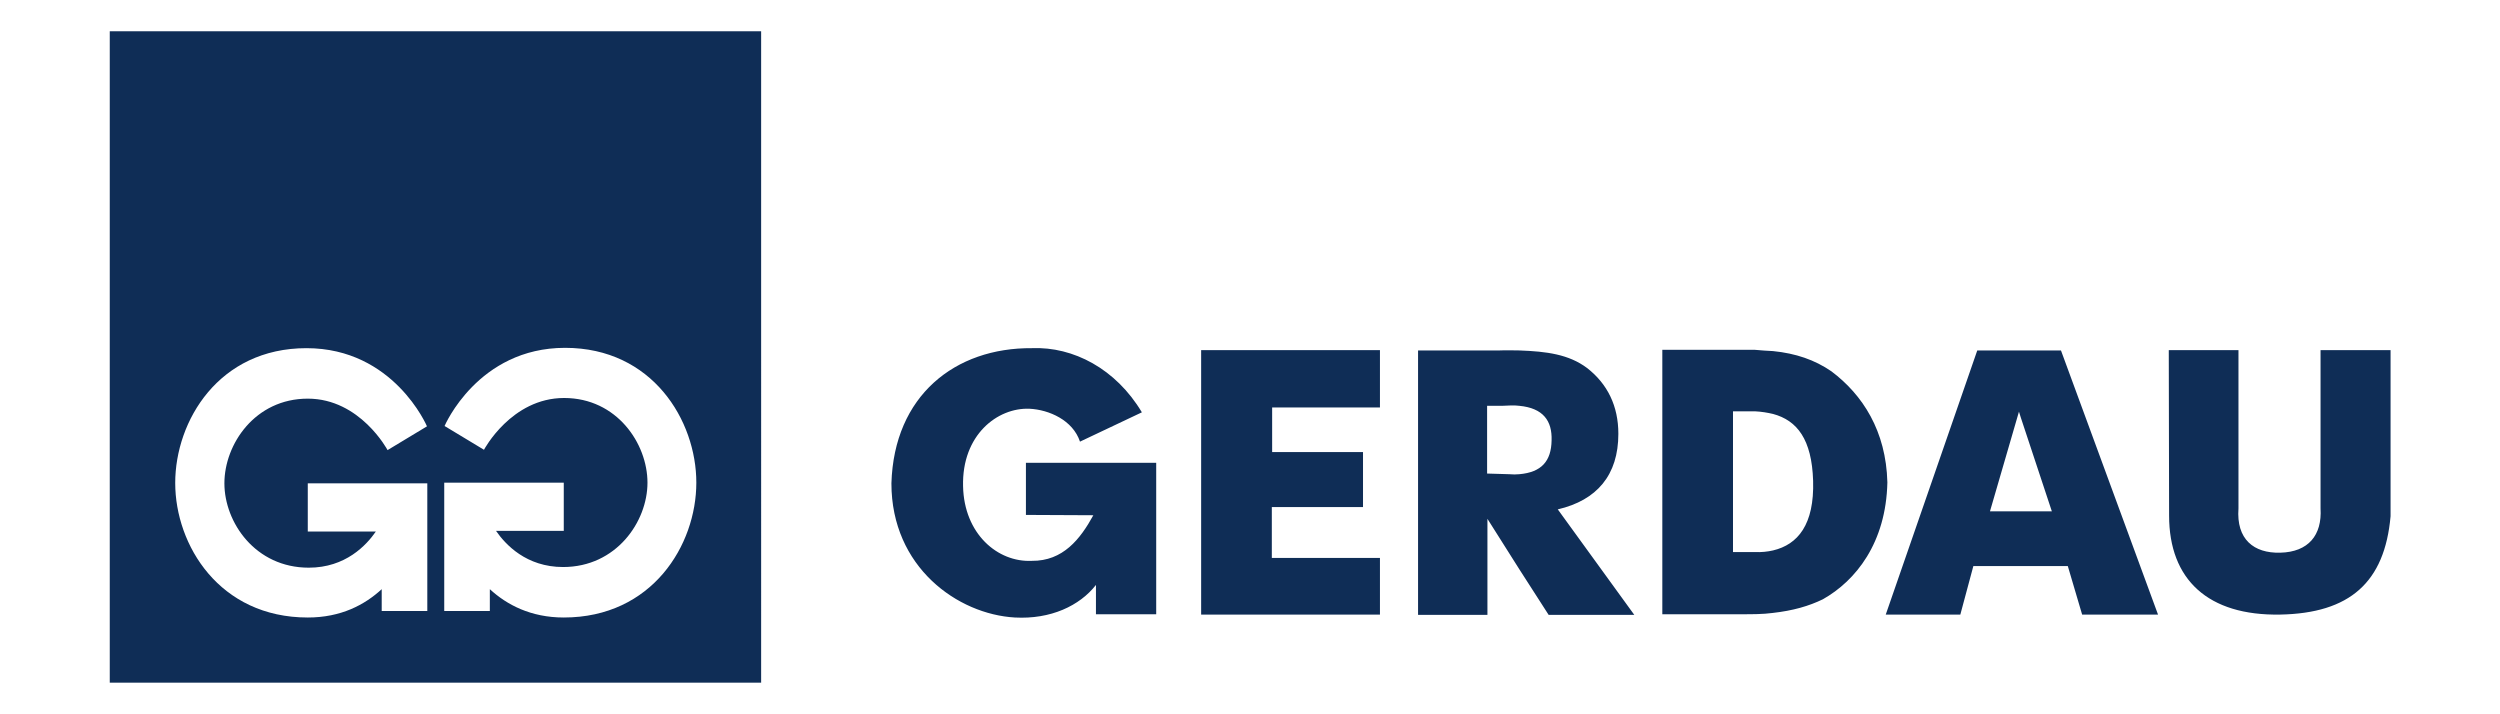
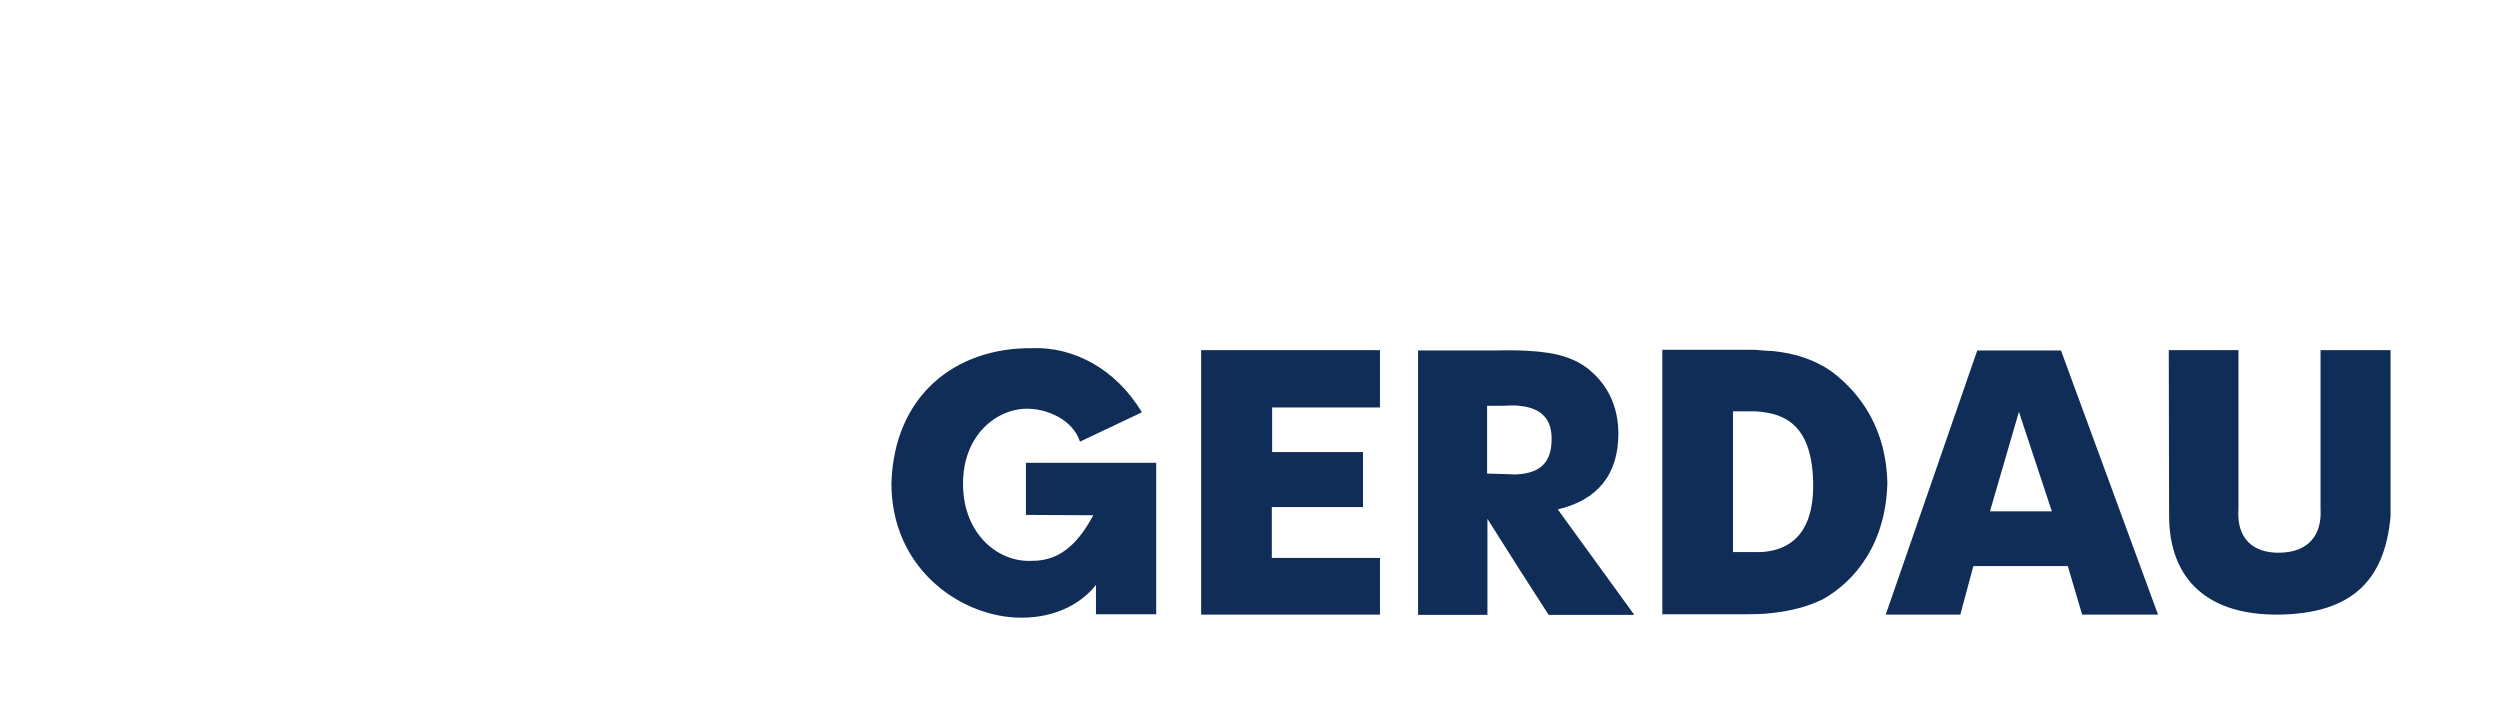
<svg xmlns="http://www.w3.org/2000/svg" xmlns:ns1="http://www.inkscape.org/namespaces/inkscape" xmlns:ns2="http://sodipodi.sourceforge.net/DTD/sodipodi-0.dtd" id="svg2" ns1:export-filename="C:\Users\suitedoalex\sites\gerdau-logo-0.png" ns1:export-xdpi="561.73999" ns1:export-ydpi="561.73999" ns1:version="0.92.4 (5da689c313, 2019-01-14)" ns2:docname="gerdau-logo.svg" x="0px" y="0px" viewBox="0 0 767.6 219.2" style="enable-background:new 0 0 767.6 219.2;" xml:space="preserve">
  <style type="text/css">	.st0{fill:#0F2D56;}</style>
  <g>
    <path id="path28" ns1:connector-curvature="0" ns1:export-filename="C:\Users\suitedoalex\sites\gerdau-logo-4.png" ns1:export-xdpi="95.959747" ns1:export-ydpi="95.959747" class="st0" d="  M620.5,157h9.5l-9.5-28.7l-0.6-1.9L611,157H620.5z M620.5,107.6h12.3l29.8,81.1h-23.3l-4.4-14.9h-14.4h-14.6l-4,14.9h-22.9  l28.1-81.1L620.5,107.6z M544.4,169c7.6-1.8,12.7-7.9,12.3-21.4c-0.4-12.7-4.9-18.5-12.3-20.5c-1.7-0.4-3.5-0.7-5.4-0.8h-6.9v43.2  h6.7C540.7,169.6,542.7,169.4,544.4,169L544.4,169z M544.4,107.8c7,0.7,12.8,2.7,17.9,6.2c9.6,7.2,16.8,18.3,17.2,34.1  c-0.4,18.6-9.7,30.2-19.8,35.9c-4.3,2.1-9.2,3.5-15.4,4.2c-3,0.4-6.2,0.4-9.7,0.4h-24.2v-81.2h28.3  C540.7,107.6,542.6,107.7,544.4,107.8L544.4,107.8z M466.5,107.6c8.4,0.3,15.2,1.2,20.8,5.4c6.3,4.9,9.6,11.7,9.6,20.2  c0,12.7-6.6,20.4-18.6,23.2l23.5,32.4h-26.3l-9-14l-9.8-15.5v29.5h-21.3v-81.2h25.1C462.6,107.5,464.6,107.6,466.5,107.6  L466.5,107.6z M466.5,145.6c6.8-0.6,9.8-4,9.9-10.4c0.2-6-2.6-9.9-9.9-10.6c-1.6-0.2-3.3-0.1-5.3,0h-4.6v20.8l6.8,0.2  C464.5,145.7,465.5,145.7,466.5,145.6L466.5,145.6z M665.9,107.5l0.1,50.8c0,19.7,12,30.8,34.1,30.4c21.4-0.4,32.1-9.9,33.9-30.2  v-51h-21.5v48.6c0.5,8.2-3.7,13.4-12.4,13.6c-8.1,0.2-13.5-4.1-12.8-13.6v-48.6L665.9,107.5z M368.8,188.7h54.9v-17.4h-33.2v-15.6  h28v-16.9h-27.9v-13.7h33.1v-17.6h-54.9V188.7z M336.5,188.6l18.5,0v-46.5h-40v16l20.7,0.1c-4,7.3-9.3,14.1-18.9,14  c-10.5,0.5-20.8-8.3-21.1-22.9c-0.4-15.8,10.6-24.2,20.4-23.8c6,0.3,13.3,3.5,15.5,10.1l19-9c-8-13.4-21.1-20.2-33.7-19.7  c-23.7-0.2-42.4,14.6-43.2,41.5c0,25.8,20.4,40.2,37.9,41.2c11,0.6,19.9-3.6,24.9-10L336.5,188.6z" />
-     <path class="st0" d="M33.7,9.6v200h200V9.6H33.7z M131.2,187.6h-14v-6.7c-5.2,4.8-12.5,8.7-22.7,8.7c-27.1,0-40.7-22.2-40.7-41.3  c0-19.1,13.4-41.4,40.3-41.4c26.8,0,37,24,37,24l-12.1,7.3c0,0-8.4-15.8-24.5-15.8c-16.2,0-25.6,14-25.6,26  c0,12,9.5,25.9,25.9,25.9c11.3,0,17.7-6.9,20.6-11.1H94.5v-14.8h36.7V187.6z M173.1,189.6c-10.1,0-17.5-3.9-22.7-8.7v6.7h-14v-39.4  h36.7V163h-20.8c2.9,4.2,9.3,11.1,20.6,11.1c16.3,0,25.9-13.9,25.9-25.9c0-12-9.4-26-25.6-26c-16.2,0-24.6,15.9-24.6,15.9  l-12.1-7.3c0,0,10.2-24,37-24c26.8,0,40.3,22.3,40.3,41.4C213.8,167.4,200.2,189.6,173.1,189.6z" />
  </g>
</svg>